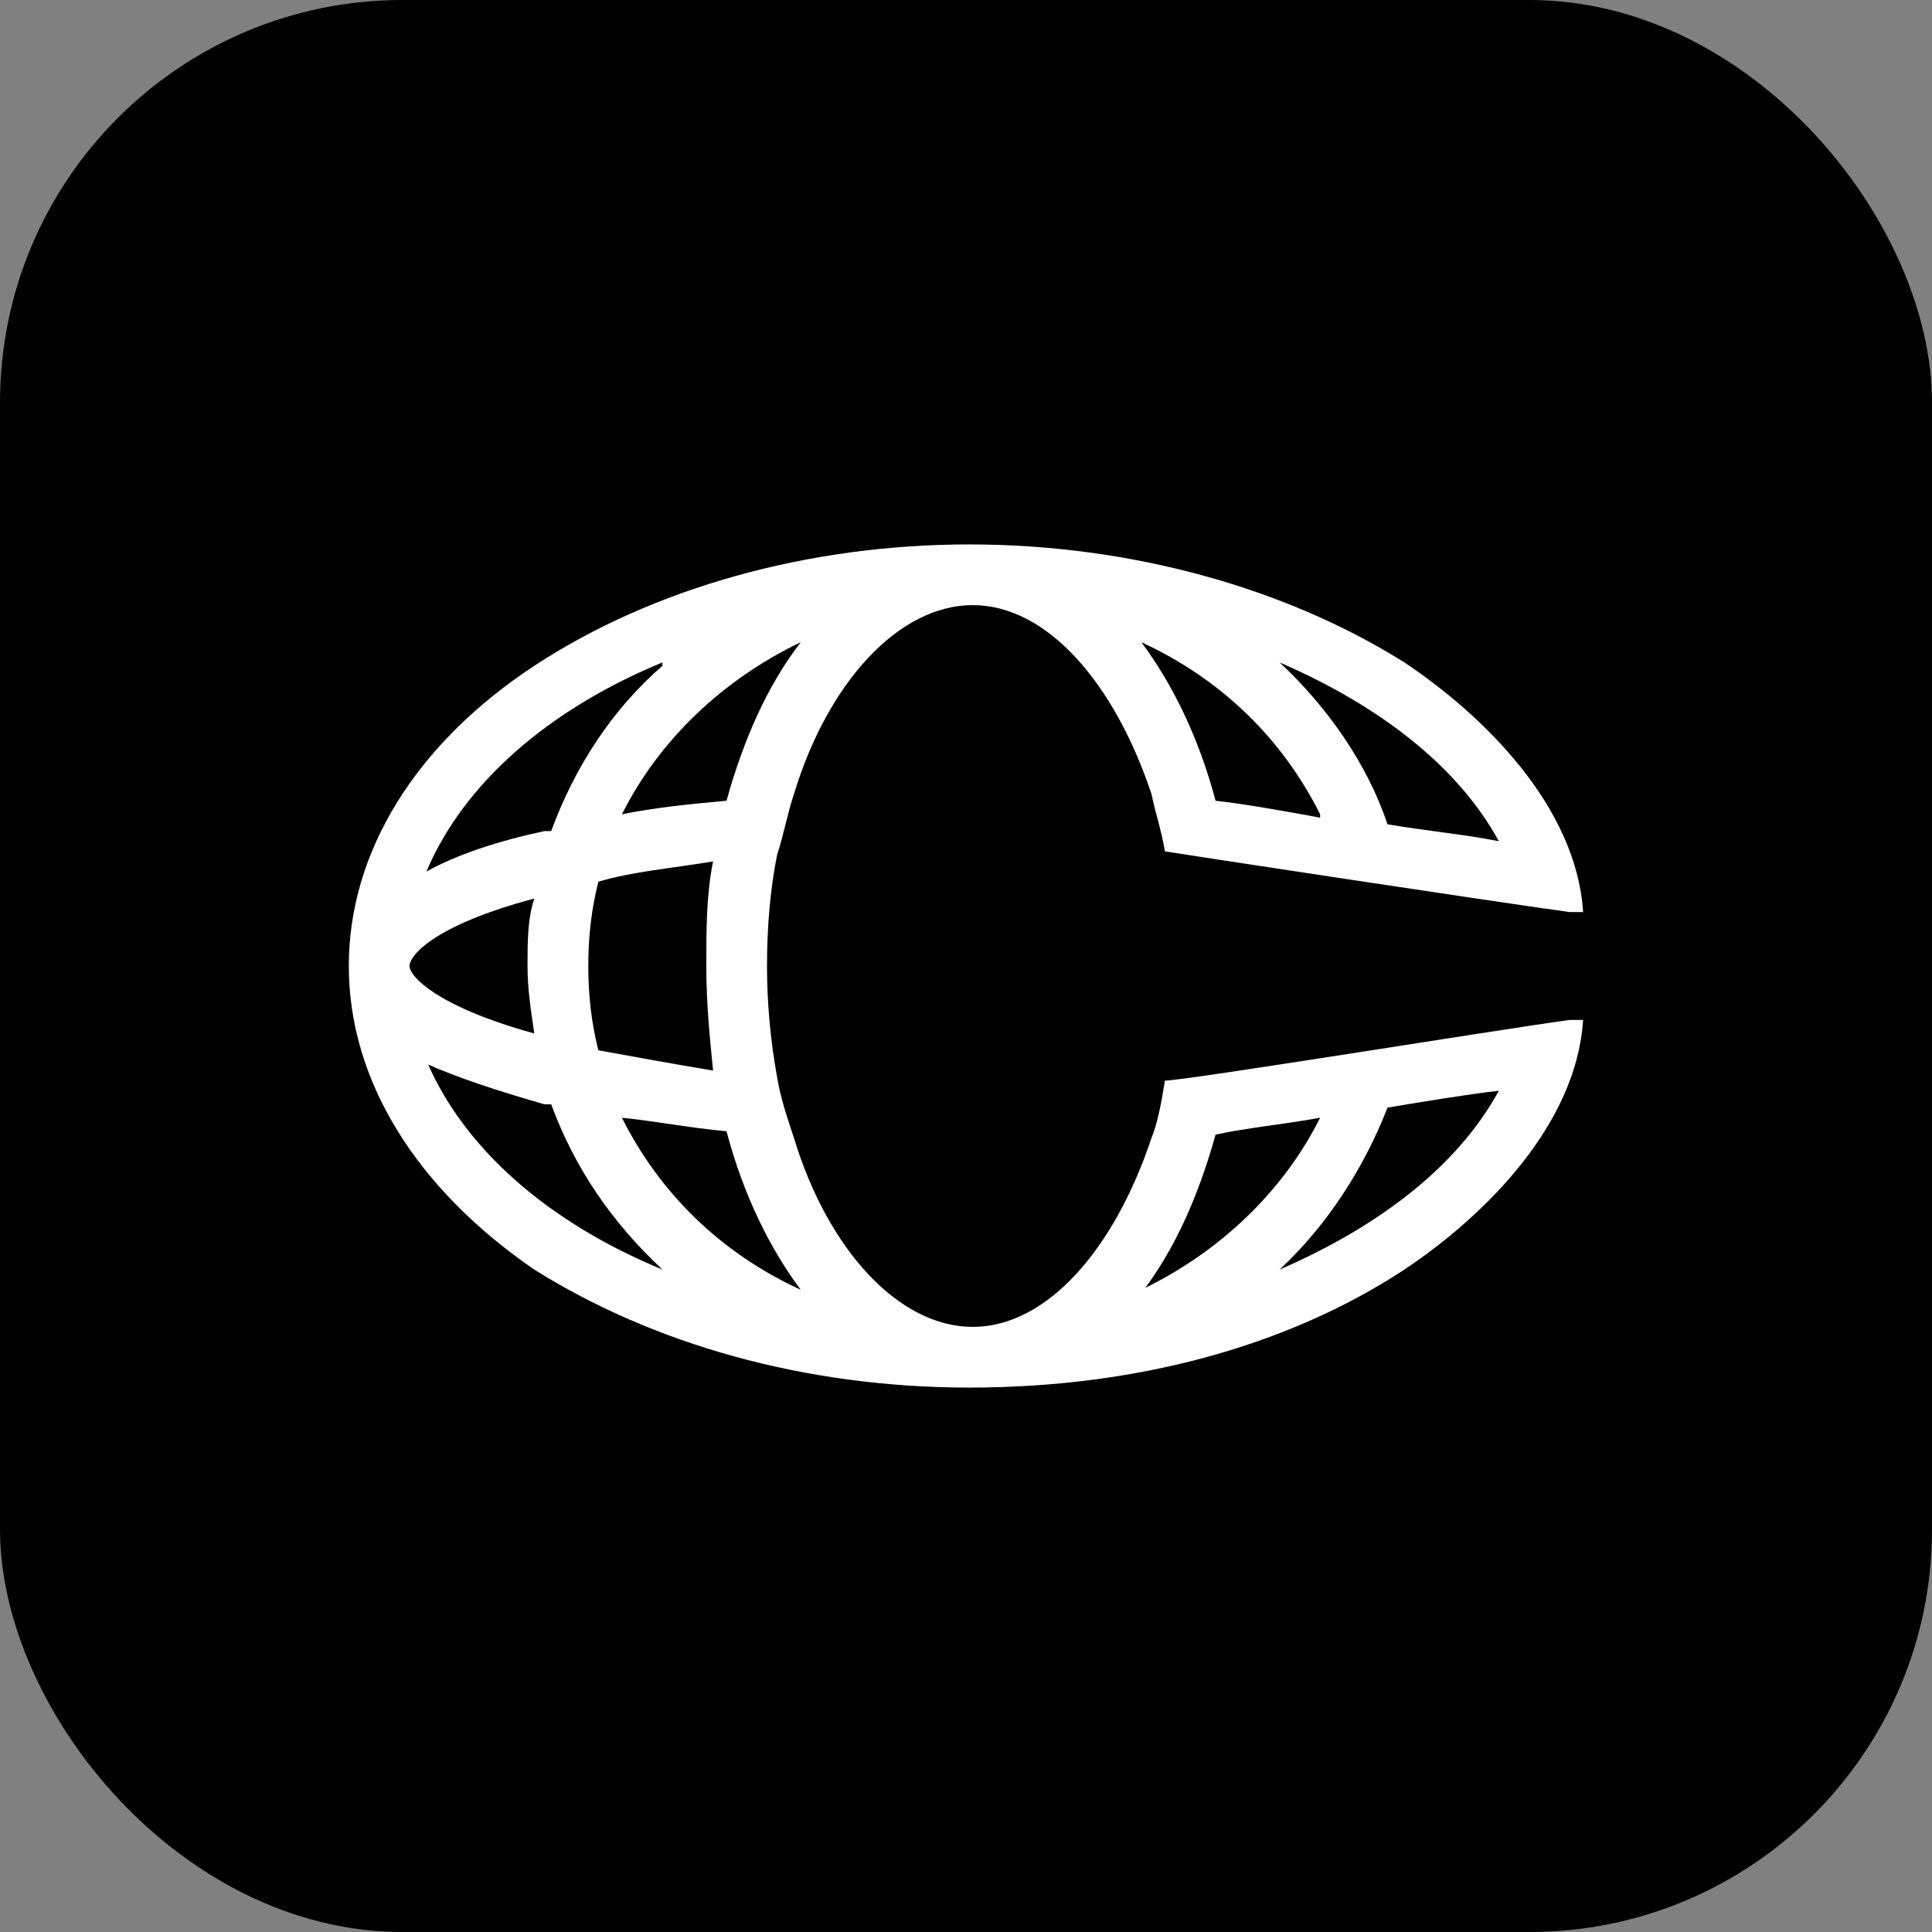
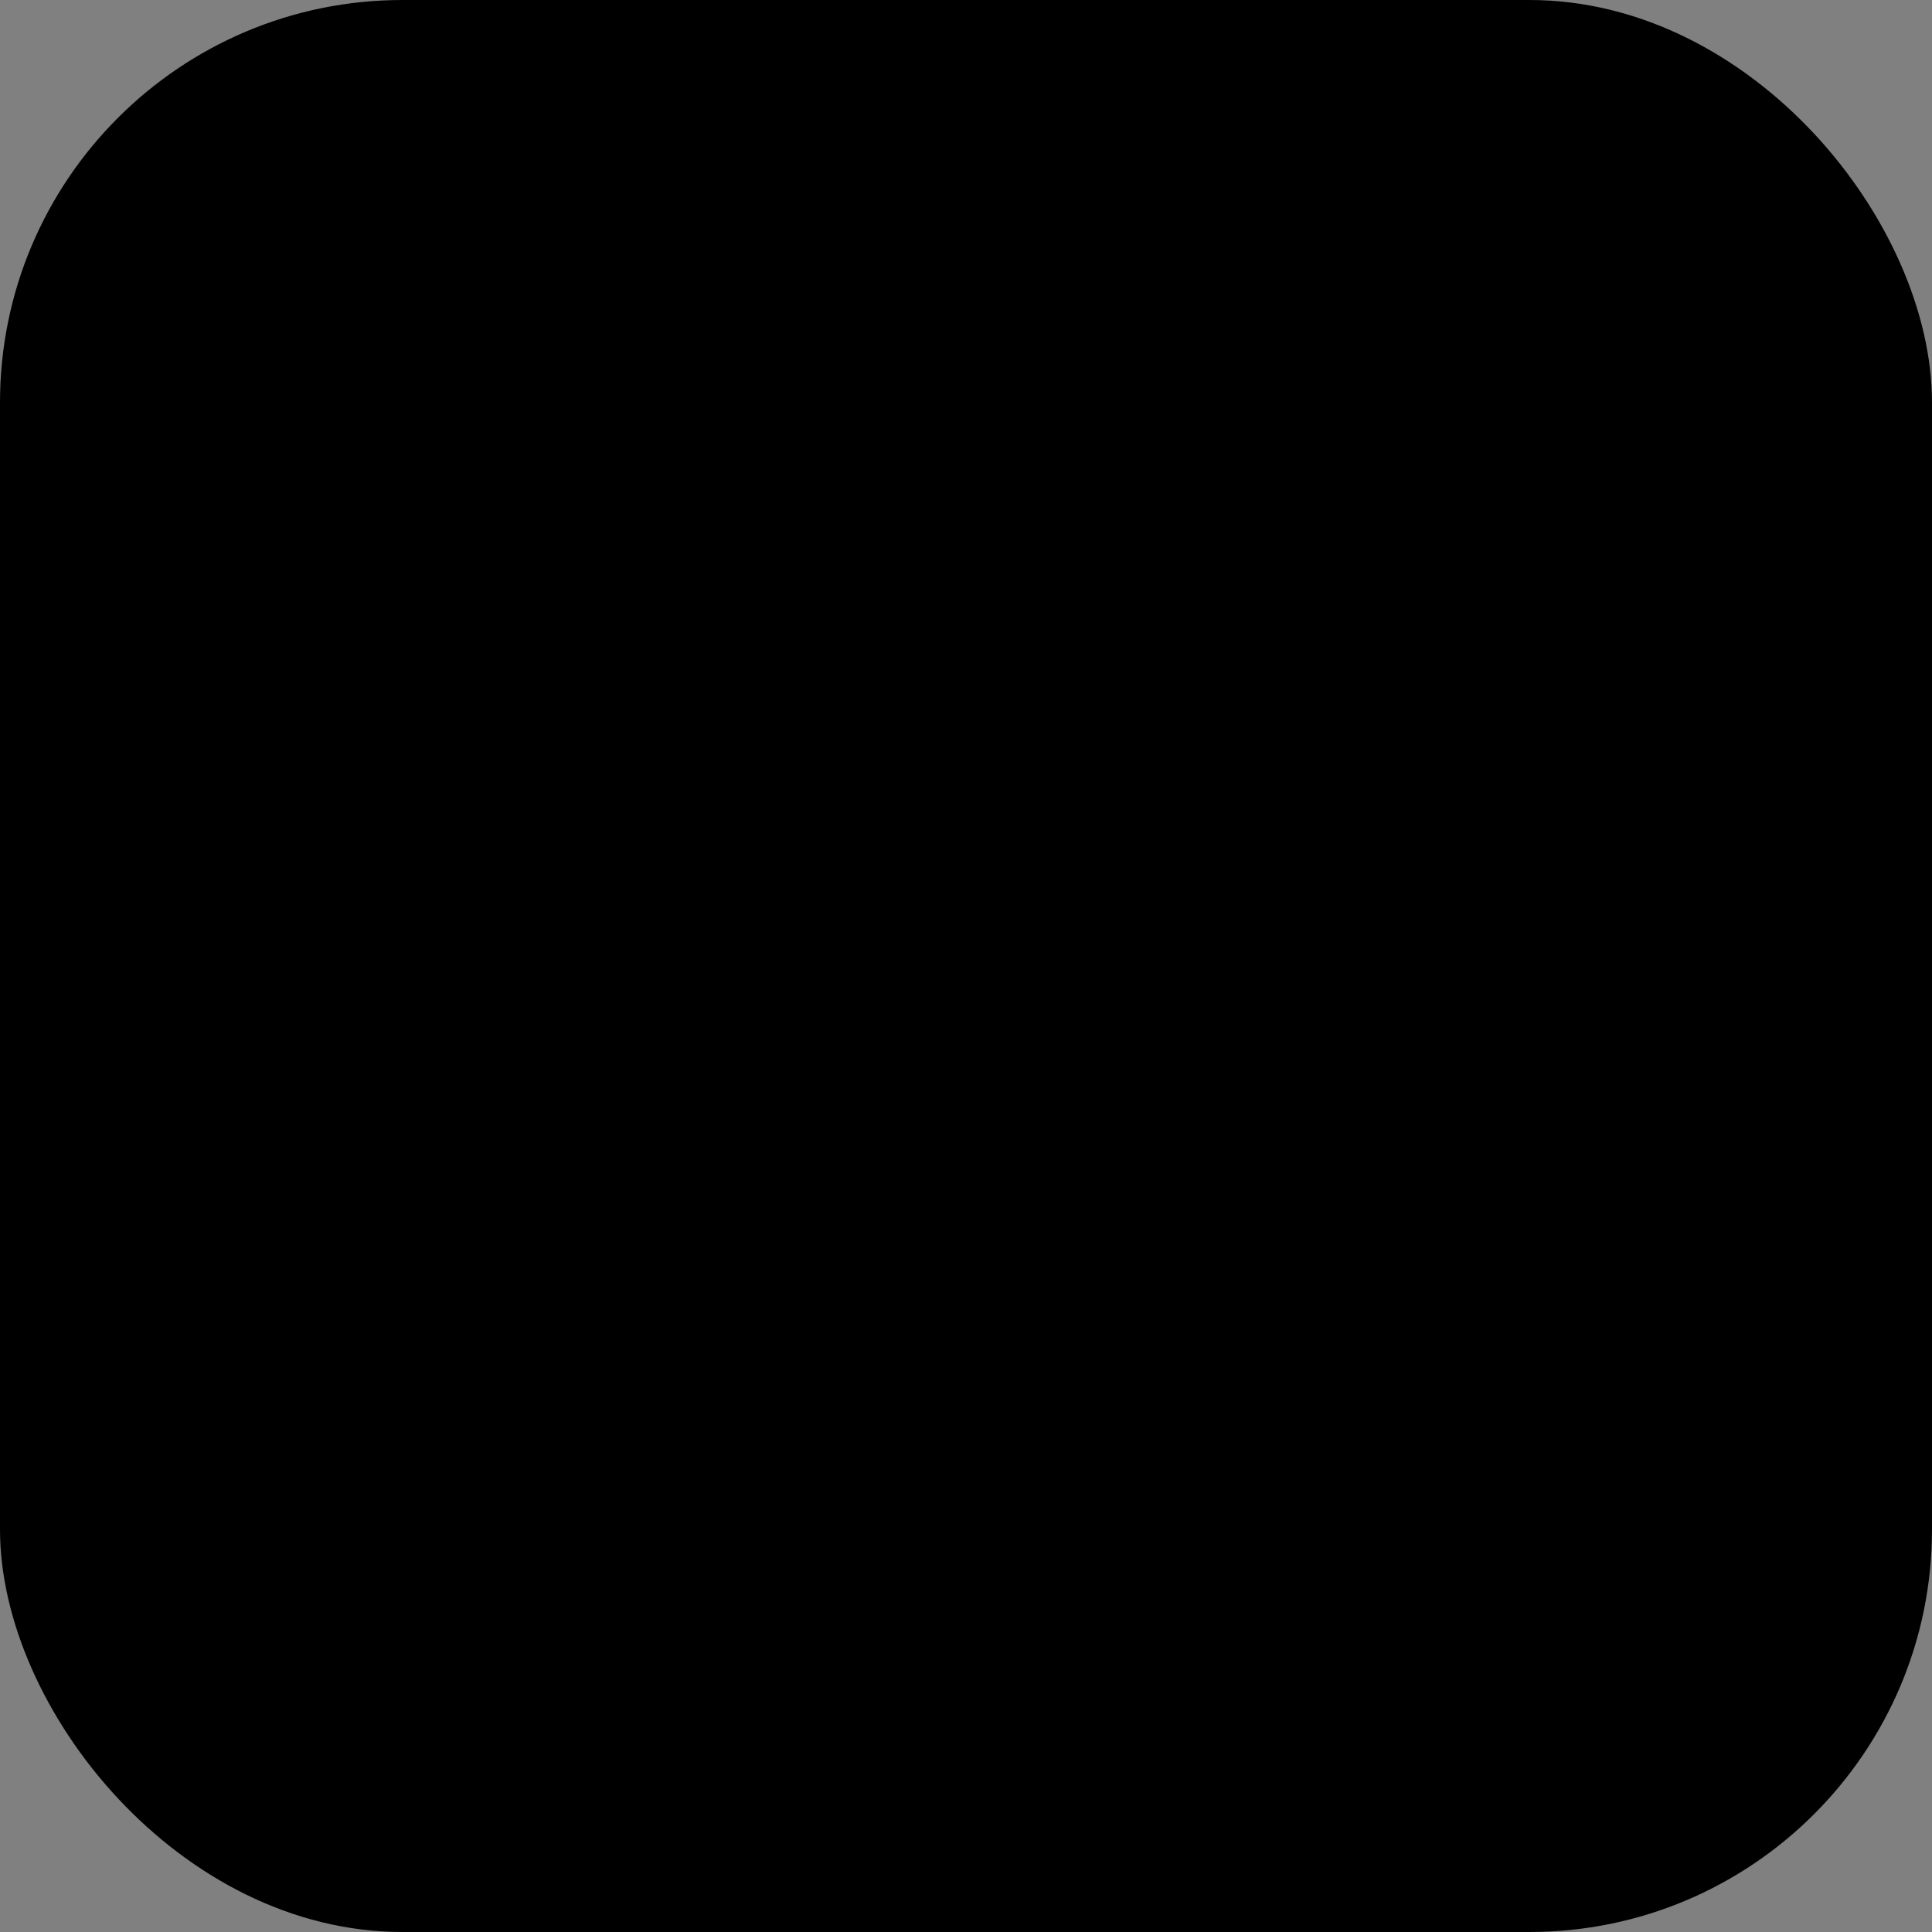
<svg xmlns="http://www.w3.org/2000/svg" width="24" height="24" viewBox="0 0 24 24" fill="none">
  <rect x="0" y="0" width="24" height="24" fill="#808080" stroke="none" />
  <rect width="24" height="24" rx="5" fill="black" />
  <g clip-path="url(#clip0_7629_12414)">
-     <path d="M14.471 13.424C14.723 13.424 18.577 12.796 19.499 12.67C19.583 12.67 19.666 12.67 19.666 12.67C19.583 13.969 18.451 15.1 17.446 15.771C15.98 16.734 14.094 17.237 12.042 17.237C9.989 17.237 8.104 16.692 6.637 15.771C5.171 14.765 4.333 13.424 4.333 12C4.333 10.576 5.171 9.235 6.637 8.271C8.104 7.308 10.031 6.763 12.042 6.763C14.053 6.763 15.98 7.308 17.446 8.229C18.451 8.9 19.583 10.031 19.666 11.33C19.666 11.33 19.583 11.33 19.499 11.33C18.577 11.204 14.723 10.617 14.471 10.576C14.43 10.324 14.346 10.073 14.304 9.863C13.843 8.481 13.005 7.517 12.084 7.517C11.162 7.517 10.282 8.481 9.863 9.863C9.779 10.115 9.737 10.366 9.654 10.617C9.57 11.036 9.528 11.497 9.528 12C9.528 12.461 9.57 12.922 9.654 13.383C9.695 13.634 9.779 13.885 9.863 14.137C10.282 15.519 11.162 16.483 12.084 16.483C13.005 16.483 13.843 15.519 14.304 14.137C14.388 13.927 14.43 13.676 14.471 13.424ZM18.619 10.45C18.116 9.528 17.153 8.774 15.896 8.229C16.482 8.774 16.985 9.486 17.236 10.24C17.739 10.324 18.2 10.366 18.619 10.45ZM16.399 10.115C15.938 9.193 15.184 8.439 14.178 7.978C14.555 8.481 14.89 9.151 15.1 9.947C15.477 9.989 15.938 10.073 16.399 10.157V10.115ZM8.774 12C8.774 11.539 8.774 11.12 8.858 10.701C8.355 10.785 7.852 10.827 7.433 10.953C7.349 11.288 7.308 11.623 7.308 12C7.308 12.377 7.349 12.712 7.433 13.047C7.894 13.131 8.355 13.215 8.858 13.299C8.816 12.88 8.774 12.461 8.774 12ZM6.553 12C6.553 11.707 6.553 11.414 6.637 11.162C5.38 11.497 5.087 11.874 5.087 12C5.087 12.126 5.422 12.503 6.637 12.838C6.595 12.545 6.553 12.293 6.553 12ZM9.947 7.978C8.983 8.439 8.187 9.193 7.726 10.115C8.145 10.031 8.564 9.989 9.025 9.947C9.235 9.193 9.528 8.523 9.947 7.978ZM8.229 8.229C6.805 8.816 5.757 9.738 5.297 10.827C5.674 10.617 6.176 10.45 6.763 10.324C6.763 10.324 6.805 10.324 6.847 10.324C7.14 9.528 7.601 8.816 8.229 8.271V8.229ZM5.297 13.173C5.757 14.262 6.805 15.184 8.229 15.771C7.601 15.184 7.14 14.514 6.847 13.718C6.847 13.718 6.805 13.718 6.763 13.718C6.176 13.55 5.674 13.383 5.297 13.215V13.173ZM7.726 13.885C8.187 14.807 8.941 15.561 9.947 16.022C9.57 15.519 9.235 14.849 9.025 14.053C8.564 14.011 8.145 13.927 7.726 13.885ZM14.178 16.022C15.142 15.561 15.938 14.807 16.399 13.885C15.938 13.969 15.477 14.011 15.1 14.095C14.89 14.849 14.597 15.519 14.178 16.064V16.022ZM15.896 15.771C17.153 15.226 18.116 14.472 18.619 13.55C18.242 13.592 17.739 13.676 17.236 13.759C16.943 14.514 16.482 15.226 15.896 15.771Z" fill="white" />
-   </g>
+     </g>
  <defs>
    <clipPath id="clip0_7629_12414">
      <rect width="15.333" height="10.474" fill="white" transform="translate(4.333 6.763)" />
    </clipPath>
  </defs>
</svg>